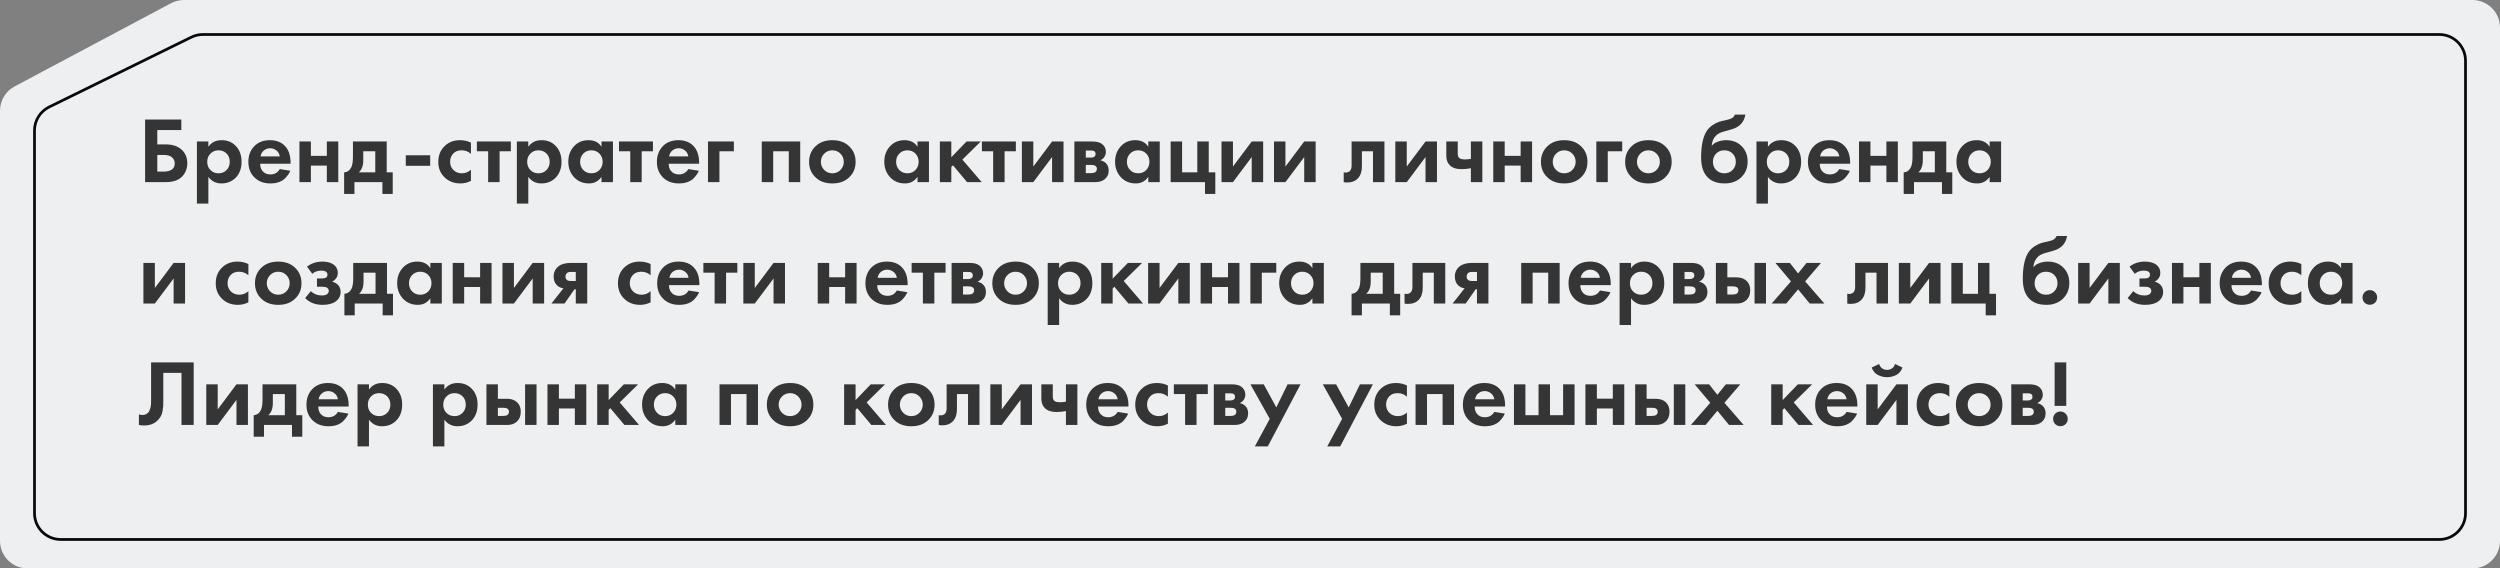
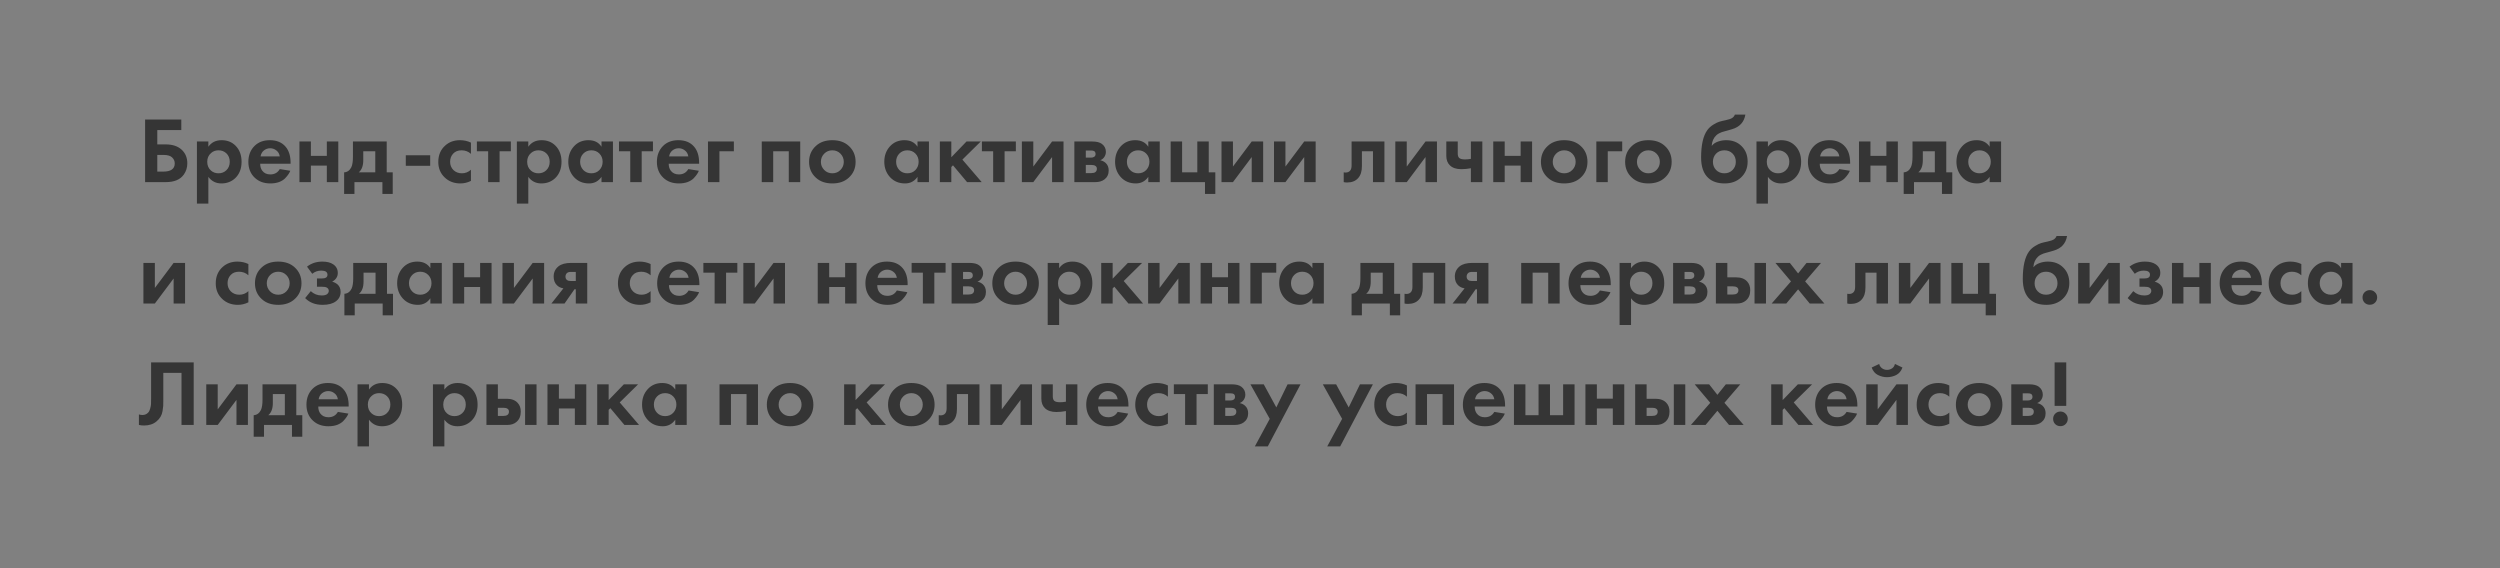
<svg xmlns="http://www.w3.org/2000/svg" width="453" height="103" viewBox="0 0 453 103" fill="none">
  <rect x="0" y="0" width="453" height="103" fill="#808080" stroke="none" />
-   <path d="M30.987 0.585C31.709 0.201 32.516 0 33.334 0H448C450.761 0 453 2.239 453 5V98C453 100.761 450.761 103 448 103H5C2.239 103 0 100.761 0 98L0 20.069C0 18.22 1.02 16.523 2.652 15.655L30.987 0.585Z" fill="#EEEFF1" />
-   <path d="M34.676 6.736C35.327 6.416 36.043 6.25 36.769 6.25H442C444.623 6.25 446.75 8.377 446.75 11V93C446.75 95.623 444.623 97.75 442 97.75H11C8.377 97.75 6.25 95.623 6.25 93V23.649C6.25 21.838 7.281 20.184 8.907 19.385L34.676 6.736Z" stroke="#09090D" stroke-width="0.5" />
  <path d="M26.292 33V21.661H32.854V23.565H28.502V26.166H30.032C31.233 26.166 32.18 26.472 32.871 27.084C33.585 27.719 33.942 28.557 33.942 29.6C33.942 30.348 33.732 31.022 33.313 31.623C32.667 32.541 31.579 33 30.049 33H26.292ZM28.502 28.07V31.096H29.556C30.961 31.096 31.664 30.603 31.664 29.617C31.664 29.186 31.505 28.824 31.188 28.529C30.882 28.223 30.349 28.07 29.59 28.07H28.502ZM37.755 32.048V36.893H35.681V25.639H37.755V26.591C38.311 25.798 39.11 25.401 40.152 25.401C41.172 25.401 42.011 25.73 42.668 26.387C43.405 27.124 43.773 28.098 43.773 29.311C43.773 30.558 43.388 31.549 42.617 32.286C41.937 32.921 41.104 33.238 40.118 33.238C39.132 33.238 38.345 32.841 37.755 32.048ZM39.591 27.237C39.059 27.237 38.611 27.401 38.248 27.73C37.784 28.127 37.551 28.654 37.551 29.311C37.551 29.98 37.778 30.512 38.231 30.909C38.605 31.238 39.059 31.402 39.591 31.402C40.147 31.402 40.611 31.226 40.985 30.875C41.416 30.478 41.631 29.957 41.631 29.311C41.631 28.676 41.422 28.161 41.002 27.764C40.617 27.413 40.147 27.237 39.591 27.237ZM50.698 30.637L52.602 30.943C52.522 31.147 52.415 31.351 52.279 31.555C52.154 31.748 51.956 31.991 51.684 32.286C51.412 32.569 51.043 32.802 50.579 32.983C50.114 33.153 49.581 33.238 48.981 33.238C47.825 33.238 46.884 32.892 46.159 32.201C45.388 31.476 45.003 30.518 45.003 29.328C45.003 28.149 45.377 27.186 46.125 26.438C46.827 25.747 47.751 25.401 48.896 25.401C50.142 25.401 51.1 25.803 51.769 26.608C52.358 27.311 52.653 28.274 52.653 29.498V29.668H47.145C47.145 30.167 47.264 30.58 47.502 30.909C47.842 31.374 48.335 31.606 48.981 31.606C49.751 31.606 50.324 31.283 50.698 30.637ZM47.213 28.342H50.698C50.618 27.866 50.409 27.503 50.069 27.254C49.74 26.993 49.366 26.863 48.947 26.863C48.539 26.863 48.165 26.993 47.825 27.254C47.496 27.515 47.292 27.877 47.213 28.342ZM54.258 33V25.639H56.333V28.24H59.222V25.639H61.297V33H59.222V30.008H56.333V33H54.258ZM63.953 25.639H70.073V31.232H71.161V35.142H69.291V33H64.225V35.142H62.355V31.232C62.933 31.198 63.369 30.886 63.664 30.297C63.857 29.878 63.953 29.249 63.953 28.41V25.639ZM67.999 31.232V27.407H65.823V29.039C65.823 30.036 65.551 30.767 65.007 31.232H67.999ZM73.53 30.042V28.138H77.95V30.042H73.53ZM85.334 25.843V27.883C84.869 27.452 84.302 27.237 83.634 27.237C82.976 27.237 82.466 27.441 82.104 27.849C81.741 28.246 81.56 28.733 81.56 29.311C81.56 29.912 81.758 30.41 82.155 30.807C82.563 31.204 83.078 31.402 83.702 31.402C84.314 31.402 84.858 31.187 85.334 30.756V32.779C84.722 33.085 84.087 33.238 83.43 33.238C82.285 33.238 81.339 32.881 80.591 32.167C79.809 31.43 79.418 30.49 79.418 29.345C79.418 28.098 79.843 27.101 80.693 26.353C81.407 25.718 82.291 25.401 83.345 25.401C84.059 25.401 84.722 25.548 85.334 25.843ZM92.566 27.407H90.526V33H88.452V27.407H86.412V25.639H92.566V27.407ZM95.728 32.048V36.893H93.654V25.639H95.728V26.591C96.283 25.798 97.082 25.401 98.125 25.401C99.145 25.401 99.984 25.73 100.641 26.387C101.378 27.124 101.746 28.098 101.746 29.311C101.746 30.558 101.361 31.549 100.59 32.286C99.91 32.921 99.077 33.238 98.091 33.238C97.105 33.238 96.317 32.841 95.728 32.048ZM97.564 27.237C97.031 27.237 96.584 27.401 96.221 27.73C95.756 28.127 95.524 28.654 95.524 29.311C95.524 29.98 95.751 30.512 96.204 30.909C96.578 31.238 97.031 31.402 97.564 31.402C98.119 31.402 98.584 31.226 98.958 30.875C99.389 30.478 99.604 29.957 99.604 29.311C99.604 28.676 99.394 28.161 98.975 27.764C98.59 27.413 98.119 27.237 97.564 27.237ZM108.993 26.591V25.639H111.067V33H108.993V32.048C108.438 32.841 107.684 33.238 106.732 33.238C105.622 33.238 104.715 32.858 104.012 32.099C103.321 31.34 102.975 30.41 102.975 29.311C102.975 28.2 103.315 27.271 103.995 26.523C104.675 25.775 105.554 25.401 106.63 25.401C107.696 25.401 108.483 25.798 108.993 26.591ZM108.619 27.832C108.234 27.435 107.747 27.237 107.157 27.237C106.568 27.237 106.081 27.435 105.695 27.832C105.31 28.229 105.117 28.722 105.117 29.311C105.117 29.9 105.31 30.399 105.695 30.807C106.081 31.204 106.568 31.402 107.157 31.402C107.747 31.402 108.234 31.204 108.619 30.807C109.005 30.399 109.197 29.9 109.197 29.311C109.197 28.722 109.005 28.229 108.619 27.832ZM118.315 27.407H116.275V33H114.201V27.407H112.161V25.639H118.315V27.407ZM124.724 30.637L126.628 30.943C126.549 31.147 126.441 31.351 126.305 31.555C126.18 31.748 125.982 31.991 125.71 32.286C125.438 32.569 125.07 32.802 124.605 32.983C124.14 33.153 123.608 33.238 123.007 33.238C121.851 33.238 120.91 32.892 120.185 32.201C119.414 31.476 119.029 30.518 119.029 29.328C119.029 28.149 119.403 27.186 120.151 26.438C120.854 25.747 121.777 25.401 122.922 25.401C124.169 25.401 125.126 25.803 125.795 26.608C126.384 27.311 126.679 28.274 126.679 29.498V29.668H121.171C121.171 30.167 121.29 30.58 121.528 30.909C121.868 31.374 122.361 31.606 123.007 31.606C123.778 31.606 124.35 31.283 124.724 30.637ZM121.239 28.342H124.724C124.645 27.866 124.435 27.503 124.095 27.254C123.766 26.993 123.392 26.863 122.973 26.863C122.565 26.863 122.191 26.993 121.851 27.254C121.522 27.515 121.318 27.877 121.239 28.342ZM128.285 33V25.639H132.977V27.407H130.359V33H128.285ZM138.03 25.639H145V33H142.926V27.407H140.104V33H138.03V25.639ZM147.845 26.438C148.593 25.747 149.585 25.401 150.82 25.401C152.056 25.401 153.047 25.747 153.795 26.438C154.623 27.186 155.036 28.149 155.036 29.328C155.036 30.495 154.623 31.453 153.795 32.201C153.047 32.892 152.056 33.238 150.82 33.238C149.585 33.238 148.593 32.892 147.845 32.201C147.018 31.453 146.604 30.495 146.604 29.328C146.604 28.149 147.018 27.186 147.845 26.438ZM149.341 30.79C149.738 31.198 150.231 31.402 150.82 31.402C151.41 31.402 151.903 31.198 152.299 30.79C152.696 30.382 152.894 29.895 152.894 29.328C152.894 28.75 152.696 28.257 152.299 27.849C151.903 27.441 151.41 27.237 150.82 27.237C150.231 27.237 149.738 27.441 149.341 27.849C148.945 28.257 148.746 28.75 148.746 29.328C148.746 29.895 148.945 30.382 149.341 30.79ZM166.252 26.591V25.639H168.326V33H166.252V32.048C165.697 32.841 164.943 33.238 163.991 33.238C162.88 33.238 161.974 32.858 161.271 32.099C160.58 31.34 160.234 30.41 160.234 29.311C160.234 28.2 160.574 27.271 161.254 26.523C161.934 25.775 162.812 25.401 163.889 25.401C164.954 25.401 165.742 25.798 166.252 26.591ZM165.878 27.832C165.493 27.435 165.005 27.237 164.416 27.237C163.827 27.237 163.339 27.435 162.954 27.832C162.569 28.229 162.376 28.722 162.376 29.311C162.376 29.9 162.569 30.399 162.954 30.807C163.339 31.204 163.827 31.402 164.416 31.402C165.005 31.402 165.493 31.204 165.878 30.807C166.263 30.399 166.456 29.9 166.456 29.311C166.456 28.722 166.263 28.229 165.878 27.832ZM170.303 25.639H172.377V28.495L175.131 25.639H177.715L174.383 28.92L177.885 33H175.233L172.683 29.957L172.377 30.263V33H170.303V25.639ZM184.073 27.407H182.033V33H179.959V27.407H177.919V25.639H184.073V27.407ZM185.162 25.639H187.236V30.178L190.636 25.639H192.71V33H190.636V28.461L187.236 33H185.162V25.639ZM194.674 25.639H197.921C198.703 25.639 199.287 25.786 199.672 26.081C200.148 26.444 200.386 26.925 200.386 27.526C200.386 27.843 200.296 28.144 200.114 28.427C199.944 28.699 199.695 28.903 199.366 29.039C199.729 29.107 200.052 29.266 200.335 29.515C200.709 29.855 200.896 30.314 200.896 30.892C200.896 31.583 200.636 32.127 200.114 32.524C199.684 32.841 199.134 33 198.465 33H194.674V25.639ZM196.748 28.563H197.7C197.916 28.563 198.097 28.518 198.244 28.427C198.426 28.314 198.516 28.144 198.516 27.917C198.516 27.679 198.437 27.503 198.278 27.39C198.165 27.311 197.961 27.271 197.666 27.271H196.748V28.563ZM196.748 31.368H197.717C198.069 31.368 198.324 31.306 198.482 31.181C198.664 31.045 198.754 30.847 198.754 30.586C198.754 30.348 198.664 30.172 198.482 30.059C198.324 29.946 198.086 29.889 197.768 29.889H196.748V31.368ZM208.071 26.591V25.639H210.145V33H208.071V32.048C207.516 32.841 206.762 33.238 205.81 33.238C204.7 33.238 203.793 32.858 203.09 32.099C202.399 31.34 202.053 30.41 202.053 29.311C202.053 28.2 202.393 27.271 203.073 26.523C203.753 25.775 204.632 25.401 205.708 25.401C206.774 25.401 207.561 25.798 208.071 26.591ZM207.697 27.832C207.312 27.435 206.825 27.237 206.235 27.237C205.646 27.237 205.159 27.435 204.773 27.832C204.388 28.229 204.195 28.722 204.195 29.311C204.195 29.9 204.388 30.399 204.773 30.807C205.159 31.204 205.646 31.402 206.235 31.402C206.825 31.402 207.312 31.204 207.697 30.807C208.083 30.399 208.275 29.9 208.275 29.311C208.275 28.722 208.083 28.229 207.697 27.832ZM212.123 33V25.639H214.197V31.232H216.951V25.639H219.025V31.232H220.215V35.142H218.345V33H212.123ZM221.337 25.639H223.411V30.178L226.811 25.639H228.885V33H226.811V28.461L223.411 33H221.337V25.639ZM230.849 25.639H232.923V30.178L236.323 25.639H238.397V33H236.323V28.461L232.923 33H230.849V25.639ZM250.858 25.639V33H248.784V27.407H246.778V30.11C246.778 31.062 246.545 31.787 246.081 32.286C245.616 32.807 244.953 33.068 244.092 33.068C243.865 33.068 243.661 33.045 243.48 33V31.232C243.616 31.255 243.723 31.266 243.803 31.266C244.177 31.266 244.46 31.147 244.653 30.909C244.823 30.705 244.908 30.393 244.908 29.974V25.639H250.858ZM252.83 25.639H254.904V30.178L258.304 25.639H260.378V33H258.304V28.461L254.904 33H252.83V25.639ZM266.524 33V30.484C265.935 30.597 265.357 30.654 264.79 30.654C263.895 30.654 263.209 30.427 262.733 29.974C262.291 29.555 262.07 28.977 262.07 28.24V25.639H264.144V27.815C264.144 28.189 264.229 28.455 264.399 28.614C264.592 28.795 264.943 28.886 265.453 28.886C265.793 28.886 266.15 28.852 266.524 28.784V25.639H268.598V33H266.524ZM270.577 33V25.639H272.651V28.24H275.541V25.639H277.615V33H275.541V30.008H272.651V33H270.577ZM280.458 26.438C281.206 25.747 282.198 25.401 283.433 25.401C284.669 25.401 285.66 25.747 286.408 26.438C287.236 27.186 287.649 28.149 287.649 29.328C287.649 30.495 287.236 31.453 286.408 32.201C285.66 32.892 284.669 33.238 283.433 33.238C282.198 33.238 281.206 32.892 280.458 32.201C279.631 31.453 279.217 30.495 279.217 29.328C279.217 28.149 279.631 27.186 280.458 26.438ZM281.954 30.79C282.351 31.198 282.844 31.402 283.433 31.402C284.023 31.402 284.516 31.198 284.912 30.79C285.309 30.382 285.507 29.895 285.507 29.328C285.507 28.75 285.309 28.257 284.912 27.849C284.516 27.441 284.023 27.237 283.433 27.237C282.844 27.237 282.351 27.441 281.954 27.849C281.558 28.257 281.359 28.75 281.359 29.328C281.359 29.895 281.558 30.382 281.954 30.79ZM289.254 33V25.639H293.946V27.407H291.328V33H289.254ZM295.715 26.438C296.463 25.747 297.455 25.401 298.69 25.401C299.926 25.401 300.917 25.747 301.665 26.438C302.493 27.186 302.906 28.149 302.906 29.328C302.906 30.495 302.493 31.453 301.665 32.201C300.917 32.892 299.926 33.238 298.69 33.238C297.455 33.238 296.463 32.892 295.715 32.201C294.888 31.453 294.474 30.495 294.474 29.328C294.474 28.149 294.888 27.186 295.715 26.438ZM297.211 30.79C297.608 31.198 298.101 31.402 298.69 31.402C299.28 31.402 299.773 31.198 300.169 30.79C300.566 30.382 300.764 29.895 300.764 29.328C300.764 28.75 300.566 28.257 300.169 27.849C299.773 27.441 299.28 27.237 298.69 27.237C298.101 27.237 297.608 27.441 297.211 27.849C296.815 28.257 296.616 28.75 296.616 29.328C296.616 29.895 296.815 30.382 297.211 30.79ZM314.36 20.76H316.264C316.038 22.12 315.233 23.004 313.85 23.412L313.085 23.633C313.029 23.644 312.864 23.69 312.592 23.769C312.332 23.837 312.133 23.894 311.997 23.939C311.873 23.984 311.708 24.058 311.504 24.16C311.3 24.262 311.13 24.381 310.994 24.517C310.496 24.982 310.218 25.611 310.161 26.404H310.195C310.456 26.064 310.824 25.815 311.3 25.656C311.776 25.486 312.269 25.401 312.779 25.401C313.913 25.401 314.831 25.747 315.533 26.438C316.293 27.163 316.672 28.115 316.672 29.294C316.672 30.473 316.259 31.442 315.431 32.201C314.672 32.892 313.697 33.238 312.507 33.238C311.261 33.238 310.28 32.915 309.566 32.269C308.682 31.476 308.24 30.235 308.24 28.546C308.24 26.268 308.614 24.613 309.362 23.582C309.657 23.174 310.025 22.84 310.467 22.579C310.909 22.307 311.272 22.131 311.555 22.052C311.839 21.961 312.213 21.871 312.677 21.78C313.221 21.667 313.612 21.536 313.85 21.389C314.1 21.23 314.27 21.021 314.36 20.76ZM310.96 30.807C311.357 31.204 311.856 31.402 312.456 31.402C313.057 31.402 313.55 31.204 313.935 30.807C314.332 30.41 314.53 29.917 314.53 29.328C314.53 28.727 314.338 28.229 313.952 27.832C313.567 27.435 313.068 27.237 312.456 27.237C311.844 27.237 311.346 27.435 310.96 27.832C310.575 28.229 310.382 28.727 310.382 29.328C310.382 29.917 310.575 30.41 310.96 30.807ZM320.347 32.048V36.893H318.273V25.639H320.347V26.591C320.902 25.798 321.701 25.401 322.744 25.401C323.764 25.401 324.603 25.73 325.26 26.387C325.997 27.124 326.365 28.098 326.365 29.311C326.365 30.558 325.98 31.549 325.209 32.286C324.529 32.921 323.696 33.238 322.71 33.238C321.724 33.238 320.936 32.841 320.347 32.048ZM322.183 27.237C321.65 27.237 321.203 27.401 320.84 27.73C320.375 28.127 320.143 28.654 320.143 29.311C320.143 29.98 320.37 30.512 320.823 30.909C321.197 31.238 321.65 31.402 322.183 31.402C322.738 31.402 323.203 31.226 323.577 30.875C324.008 30.478 324.223 29.957 324.223 29.311C324.223 28.676 324.013 28.161 323.594 27.764C323.209 27.413 322.738 27.237 322.183 27.237ZM333.289 30.637L335.193 30.943C335.114 31.147 335.006 31.351 334.87 31.555C334.746 31.748 334.547 31.991 334.275 32.286C334.003 32.569 333.635 32.802 333.17 32.983C332.706 33.153 332.173 33.238 331.572 33.238C330.416 33.238 329.476 32.892 328.75 32.201C327.98 31.476 327.594 30.518 327.594 29.328C327.594 28.149 327.968 27.186 328.716 26.438C329.419 25.747 330.343 25.401 331.487 25.401C332.734 25.401 333.692 25.803 334.36 26.608C334.95 27.311 335.244 28.274 335.244 29.498V29.668H329.736C329.736 30.167 329.855 30.58 330.093 30.909C330.433 31.374 330.926 31.606 331.572 31.606C332.343 31.606 332.915 31.283 333.289 30.637ZM329.804 28.342H333.289C333.21 27.866 333 27.503 332.66 27.254C332.332 26.993 331.958 26.863 331.538 26.863C331.13 26.863 330.756 26.993 330.416 27.254C330.088 27.515 329.884 27.877 329.804 28.342ZM336.85 33V25.639H338.924V28.24H341.814V25.639H343.888V33H341.814V30.008H338.924V33H336.85ZM346.545 25.639H352.665V31.232H353.753V35.142H351.883V33H346.817V35.142H344.947V31.232C345.525 31.198 345.961 30.886 346.256 30.297C346.449 29.878 346.545 29.249 346.545 28.41V25.639ZM350.591 31.232V27.407H348.415V29.039C348.415 30.036 348.143 30.767 347.599 31.232H350.591ZM360.524 26.591V25.639H362.598V33H360.524V32.048C359.968 32.841 359.215 33.238 358.263 33.238C357.152 33.238 356.245 32.858 355.543 32.099C354.851 31.34 354.506 30.41 354.506 29.311C354.506 28.2 354.846 27.271 355.526 26.523C356.206 25.775 357.084 25.401 358.161 25.401C359.226 25.401 360.014 25.798 360.524 26.591ZM360.15 27.832C359.764 27.435 359.277 27.237 358.688 27.237C358.098 27.237 357.611 27.435 357.226 27.832C356.84 28.229 356.648 28.722 356.648 29.311C356.648 29.9 356.84 30.399 357.226 30.807C357.611 31.204 358.098 31.402 358.688 31.402C359.277 31.402 359.764 31.204 360.15 30.807C360.535 30.399 360.728 29.9 360.728 29.311C360.728 28.722 360.535 28.229 360.15 27.832ZM25.986 47.639H28.06V52.178L31.46 47.639H33.534V55H31.46V50.461L28.06 55H25.986V47.639ZM45.008 47.843V49.883C44.544 49.452 43.977 49.237 43.309 49.237C42.651 49.237 42.141 49.441 41.779 49.849C41.416 50.246 41.234 50.733 41.234 51.311C41.234 51.912 41.433 52.41 41.83 52.807C42.237 53.204 42.753 53.402 43.377 53.402C43.989 53.402 44.532 53.187 45.008 52.756V54.779C44.397 55.085 43.762 55.238 43.105 55.238C41.96 55.238 41.014 54.881 40.266 54.167C39.483 53.43 39.093 52.49 39.093 51.345C39.093 50.098 39.517 49.101 40.367 48.353C41.081 47.718 41.965 47.401 43.02 47.401C43.733 47.401 44.397 47.548 45.008 47.843ZM47.439 48.438C48.187 47.747 49.179 47.401 50.414 47.401C51.649 47.401 52.641 47.747 53.389 48.438C54.216 49.186 54.63 50.149 54.63 51.328C54.63 52.495 54.216 53.453 53.389 54.201C52.641 54.892 51.649 55.238 50.414 55.238C49.179 55.238 48.187 54.892 47.439 54.201C46.612 53.453 46.198 52.495 46.198 51.328C46.198 50.149 46.612 49.186 47.439 48.438ZM48.935 52.79C49.332 53.198 49.825 53.402 50.414 53.402C51.003 53.402 51.496 53.198 51.893 52.79C52.29 52.382 52.488 51.895 52.488 51.328C52.488 50.75 52.29 50.257 51.893 49.849C51.496 49.441 51.003 49.237 50.414 49.237C49.825 49.237 49.332 49.441 48.935 49.849C48.538 50.257 48.34 50.75 48.34 51.328C48.34 51.895 48.538 52.382 48.935 52.79ZM56.584 49.611L55.632 48.319C56.402 47.707 57.332 47.401 58.42 47.401C59.247 47.401 59.899 47.565 60.375 47.894C60.93 48.268 61.208 48.789 61.208 49.458C61.208 50.138 60.868 50.665 60.188 51.039C60.55 51.13 60.873 51.294 61.157 51.532C61.531 51.872 61.718 52.325 61.718 52.892C61.718 53.606 61.434 54.173 60.868 54.592C60.301 55.023 59.496 55.238 58.454 55.238C57.139 55.238 56.085 54.83 55.292 54.014L56.312 52.756C56.867 53.277 57.524 53.538 58.284 53.538C58.76 53.538 59.094 53.453 59.287 53.283C59.479 53.113 59.576 52.92 59.576 52.705C59.576 52.433 59.445 52.229 59.185 52.093C59.003 52.002 58.709 51.957 58.301 51.957H57.434V50.461H58.267C58.641 50.461 58.913 50.404 59.083 50.291C59.253 50.178 59.338 50.008 59.338 49.781C59.338 49.282 58.964 49.033 58.216 49.033C57.581 49.033 57.037 49.226 56.584 49.611ZM64.003 47.639H70.123V53.232H71.211V57.142H69.341V55H64.275V57.142H62.405V53.232C62.983 53.198 63.419 52.886 63.714 52.297C63.907 51.878 64.003 51.249 64.003 50.41V47.639ZM68.049 53.232V49.407H65.873V51.039C65.873 52.036 65.601 52.767 65.057 53.232H68.049ZM77.982 48.591V47.639H80.056V55H77.982V54.048C77.426 54.841 76.673 55.238 75.721 55.238C74.61 55.238 73.703 54.858 73.001 54.099C72.309 53.34 71.964 52.41 71.964 51.311C71.964 50.2 72.304 49.271 72.984 48.523C73.664 47.775 74.542 47.401 75.619 47.401C76.684 47.401 77.472 47.798 77.982 48.591ZM77.608 49.832C77.222 49.435 76.735 49.237 76.146 49.237C75.556 49.237 75.069 49.435 74.684 49.832C74.298 50.229 74.106 50.722 74.106 51.311C74.106 51.9 74.298 52.399 74.684 52.807C75.069 53.204 75.556 53.402 76.146 53.402C76.735 53.402 77.222 53.204 77.608 52.807C77.993 52.399 78.186 51.9 78.186 51.311C78.186 50.722 77.993 50.229 77.608 49.832ZM82.033 55V47.639H84.107V50.24H86.997V47.639H89.071V55H86.997V52.008H84.107V55H82.033ZM91.047 47.639H93.121V52.178L96.522 47.639H98.596V55H96.522V50.461L93.121 55H91.047V47.639ZM99.914 55L102.09 52.246C101.614 52.178 101.218 51.985 100.9 51.668C100.515 51.283 100.322 50.761 100.322 50.104C100.322 49.345 100.617 48.727 101.206 48.251C101.728 47.843 102.487 47.639 103.484 47.639H106.408V55H104.334V52.416H104.096L102.294 55H99.914ZM104.334 50.92V49.271H103.433C103.116 49.271 102.884 49.339 102.736 49.475C102.555 49.645 102.464 49.86 102.464 50.121C102.464 50.393 102.555 50.597 102.736 50.733C102.895 50.858 103.127 50.92 103.433 50.92H104.334ZM117.889 47.843V49.883C117.425 49.452 116.858 49.237 116.189 49.237C115.532 49.237 115.022 49.441 114.659 49.849C114.297 50.246 114.115 50.733 114.115 51.311C114.115 51.912 114.314 52.41 114.71 52.807C115.118 53.204 115.634 53.402 116.257 53.402C116.869 53.402 117.413 53.187 117.889 52.756V54.779C117.277 55.085 116.643 55.238 115.985 55.238C114.841 55.238 113.894 54.881 113.146 54.167C112.364 53.43 111.973 52.49 111.973 51.345C111.973 50.098 112.398 49.101 113.248 48.353C113.962 47.718 114.846 47.401 115.9 47.401C116.614 47.401 117.277 47.548 117.889 47.843ZM124.774 52.637L126.678 52.943C126.598 53.147 126.491 53.351 126.355 53.555C126.23 53.748 126.032 53.991 125.76 54.286C125.488 54.569 125.119 54.802 124.655 54.983C124.19 55.153 123.657 55.238 123.057 55.238C121.901 55.238 120.96 54.892 120.235 54.201C119.464 53.476 119.079 52.518 119.079 51.328C119.079 50.149 119.453 49.186 120.201 48.438C120.903 47.747 121.827 47.401 122.972 47.401C124.218 47.401 125.176 47.803 125.845 48.608C126.434 49.311 126.729 50.274 126.729 51.498V51.668H121.221C121.221 52.167 121.34 52.58 121.578 52.909C121.918 53.374 122.411 53.606 123.057 53.606C123.827 53.606 124.4 53.283 124.774 52.637ZM121.289 50.342H124.774C124.694 49.866 124.485 49.503 124.145 49.254C123.816 48.993 123.442 48.863 123.023 48.863C122.615 48.863 122.241 48.993 121.901 49.254C121.572 49.515 121.368 49.877 121.289 50.342ZM133.605 49.407H131.565V55H129.491V49.407H127.451V47.639H133.605V49.407ZM134.693 47.639H136.767V52.178L140.167 47.639H142.241V55H140.167V50.461L136.767 55H134.693V47.639ZM148.174 55V47.639H150.248V50.24H153.138V47.639H155.212V55H153.138V52.008H150.248V55H148.174ZM162.509 52.637L164.413 52.943C164.334 53.147 164.226 53.351 164.09 53.555C163.965 53.748 163.767 53.991 163.495 54.286C163.223 54.569 162.855 54.802 162.39 54.983C161.925 55.153 161.393 55.238 160.792 55.238C159.636 55.238 158.695 54.892 157.97 54.201C157.199 53.476 156.814 52.518 156.814 51.328C156.814 50.149 157.188 49.186 157.936 48.438C158.639 47.747 159.562 47.401 160.707 47.401C161.954 47.401 162.911 47.803 163.58 48.608C164.169 49.311 164.464 50.274 164.464 51.498V51.668H158.956C158.956 52.167 159.075 52.58 159.313 52.909C159.653 53.374 160.146 53.606 160.792 53.606C161.563 53.606 162.135 53.283 162.509 52.637ZM159.024 50.342H162.509C162.43 49.866 162.22 49.503 161.88 49.254C161.551 48.993 161.177 48.863 160.758 48.863C160.35 48.863 159.976 48.993 159.636 49.254C159.307 49.515 159.103 49.877 159.024 50.342ZM171.34 49.407H169.3V55H167.226V49.407H165.186V47.639H171.34V49.407ZM172.428 47.639H175.675C176.457 47.639 177.041 47.786 177.426 48.081C177.902 48.444 178.14 48.925 178.14 49.526C178.14 49.843 178.05 50.144 177.868 50.427C177.698 50.699 177.449 50.903 177.12 51.039C177.483 51.107 177.806 51.266 178.089 51.515C178.463 51.855 178.65 52.314 178.65 52.892C178.65 53.583 178.39 54.127 177.868 54.524C177.438 54.841 176.888 55 176.219 55H172.428V47.639ZM174.502 50.563H175.454C175.67 50.563 175.851 50.518 175.998 50.427C176.18 50.314 176.27 50.144 176.27 49.917C176.27 49.679 176.191 49.503 176.032 49.39C175.919 49.311 175.715 49.271 175.42 49.271H174.502V50.563ZM174.502 53.368H175.471C175.823 53.368 176.078 53.306 176.236 53.181C176.418 53.045 176.508 52.847 176.508 52.586C176.508 52.348 176.418 52.172 176.236 52.059C176.078 51.946 175.84 51.889 175.522 51.889H174.502V53.368ZM181.048 48.438C181.796 47.747 182.788 47.401 184.023 47.401C185.259 47.401 186.25 47.747 186.998 48.438C187.826 49.186 188.239 50.149 188.239 51.328C188.239 52.495 187.826 53.453 186.998 54.201C186.25 54.892 185.259 55.238 184.023 55.238C182.788 55.238 181.796 54.892 181.048 54.201C180.221 53.453 179.807 52.495 179.807 51.328C179.807 50.149 180.221 49.186 181.048 48.438ZM182.544 52.79C182.941 53.198 183.434 53.402 184.023 53.402C184.613 53.402 185.106 53.198 185.502 52.79C185.899 52.382 186.097 51.895 186.097 51.328C186.097 50.75 185.899 50.257 185.502 49.849C185.106 49.441 184.613 49.237 184.023 49.237C183.434 49.237 182.941 49.441 182.544 49.849C182.148 50.257 181.949 50.75 181.949 51.328C181.949 51.895 182.148 52.382 182.544 52.79ZM191.917 54.048V58.893H189.843V47.639H191.917V48.591C192.473 47.798 193.272 47.401 194.314 47.401C195.334 47.401 196.173 47.73 196.83 48.387C197.567 49.124 197.935 50.098 197.935 51.311C197.935 52.558 197.55 53.549 196.779 54.286C196.099 54.921 195.266 55.238 194.28 55.238C193.294 55.238 192.507 54.841 191.917 54.048ZM193.753 49.237C193.221 49.237 192.773 49.401 192.41 49.73C191.946 50.127 191.713 50.654 191.713 51.311C191.713 51.98 191.94 52.512 192.393 52.909C192.767 53.238 193.221 53.402 193.753 53.402C194.309 53.402 194.773 53.226 195.147 52.875C195.578 52.478 195.793 51.957 195.793 51.311C195.793 50.676 195.584 50.161 195.164 49.764C194.779 49.413 194.309 49.237 193.753 49.237ZM199.539 47.639H201.613V50.495L204.367 47.639H206.951L203.619 50.92L207.121 55H204.469L201.919 51.957L201.613 52.263V55H199.539V47.639ZM208.039 47.639H210.113V52.178L213.513 47.639H215.587V55H213.513V50.461L210.113 55H208.039V47.639ZM217.551 55V47.639H219.625V50.24H222.515V47.639H224.589V55H222.515V52.008H219.625V55H217.551ZM226.566 55V47.639H231.258V49.407H228.64V55H226.566ZM237.805 48.591V47.639H239.879V55H237.805V54.048C237.249 54.841 236.496 55.238 235.544 55.238C234.433 55.238 233.526 54.858 232.824 54.099C232.132 53.34 231.787 52.41 231.787 51.311C231.787 50.2 232.127 49.271 232.807 48.523C233.487 47.775 234.365 47.401 235.442 47.401C236.507 47.401 237.295 47.798 237.805 48.591ZM237.431 49.832C237.045 49.435 236.558 49.237 235.969 49.237C235.379 49.237 234.892 49.435 234.507 49.832C234.121 50.229 233.929 50.722 233.929 51.311C233.929 51.9 234.121 52.399 234.507 52.807C234.892 53.204 235.379 53.402 235.969 53.402C236.558 53.402 237.045 53.204 237.431 52.807C237.816 52.399 238.009 51.9 238.009 51.311C238.009 50.722 237.816 50.229 237.431 49.832ZM246.504 47.639H252.624V53.232H253.712V57.142H251.842V55H246.776V57.142H244.906V53.232C245.484 53.198 245.92 52.886 246.215 52.297C246.408 51.878 246.504 51.249 246.504 50.41V47.639ZM250.55 53.232V49.407H248.374V51.039C248.374 52.036 248.102 52.767 247.558 53.232H250.55ZM261.881 47.639V55H259.807V49.407H257.801V52.11C257.801 53.062 257.569 53.787 257.104 54.286C256.64 54.807 255.977 55.068 255.115 55.068C254.889 55.068 254.685 55.045 254.503 55V53.232C254.639 53.255 254.747 53.266 254.826 53.266C255.2 53.266 255.484 53.147 255.676 52.909C255.846 52.705 255.931 52.393 255.931 51.974V47.639H261.881ZM263.207 55L265.383 52.246C264.907 52.178 264.511 51.985 264.193 51.668C263.808 51.283 263.615 50.761 263.615 50.104C263.615 49.345 263.91 48.727 264.499 48.251C265.021 47.843 265.78 47.639 266.777 47.639H269.701V55H267.627V52.416H267.389L265.587 55H263.207ZM267.627 50.92V49.271H266.726C266.409 49.271 266.177 49.339 266.029 49.475C265.848 49.645 265.757 49.86 265.757 50.121C265.757 50.393 265.848 50.597 266.029 50.733C266.188 50.858 266.42 50.92 266.726 50.92H267.627ZM275.64 47.639H282.61V55H280.536V49.407H277.714V55H275.64V47.639ZM289.91 52.637L291.814 52.943C291.734 53.147 291.627 53.351 291.491 53.555C291.366 53.748 291.168 53.991 290.896 54.286C290.624 54.569 290.255 54.802 289.791 54.983C289.326 55.153 288.793 55.238 288.193 55.238C287.037 55.238 286.096 54.892 285.371 54.201C284.6 53.476 284.215 52.518 284.215 51.328C284.215 50.149 284.589 49.186 285.337 48.438C286.039 47.747 286.963 47.401 288.108 47.401C289.354 47.401 290.312 47.803 290.981 48.608C291.57 49.311 291.865 50.274 291.865 51.498V51.668H286.357C286.357 52.167 286.476 52.58 286.714 52.909C287.054 53.374 287.547 53.606 288.193 53.606C288.963 53.606 289.536 53.283 289.91 52.637ZM286.425 50.342H289.91C289.83 49.866 289.621 49.503 289.281 49.254C288.952 48.993 288.578 48.863 288.159 48.863C287.751 48.863 287.377 48.993 287.037 49.254C286.708 49.515 286.504 49.877 286.425 50.342ZM295.544 54.048V58.893H293.47V47.639H295.544V48.591C296.1 47.798 296.899 47.401 297.941 47.401C298.961 47.401 299.8 47.73 300.457 48.387C301.194 49.124 301.562 50.098 301.562 51.311C301.562 52.558 301.177 53.549 300.406 54.286C299.726 54.921 298.893 55.238 297.907 55.238C296.921 55.238 296.134 54.841 295.544 54.048ZM297.38 49.237C296.848 49.237 296.4 49.401 296.037 49.73C295.573 50.127 295.34 50.654 295.34 51.311C295.34 51.98 295.567 52.512 296.02 52.909C296.394 53.238 296.848 53.402 297.38 53.402C297.936 53.402 298.4 53.226 298.774 52.875C299.205 52.478 299.42 51.957 299.42 51.311C299.42 50.676 299.211 50.161 298.791 49.764C298.406 49.413 297.936 49.237 297.38 49.237ZM303.166 47.639H306.413C307.195 47.639 307.778 47.786 308.164 48.081C308.64 48.444 308.878 48.925 308.878 49.526C308.878 49.843 308.787 50.144 308.606 50.427C308.436 50.699 308.186 50.903 307.858 51.039C308.22 51.107 308.543 51.266 308.827 51.515C309.201 51.855 309.388 52.314 309.388 52.892C309.388 53.583 309.127 54.127 308.606 54.524C308.175 54.841 307.625 55 306.957 55H303.166V47.639ZM305.24 50.563H306.192C306.407 50.563 306.588 50.518 306.736 50.427C306.917 50.314 307.008 50.144 307.008 49.917C307.008 49.679 306.928 49.503 306.77 49.39C306.656 49.311 306.452 49.271 306.158 49.271H305.24V50.563ZM305.24 53.368H306.209C306.56 53.368 306.815 53.306 306.974 53.181C307.155 53.045 307.246 52.847 307.246 52.586C307.246 52.348 307.155 52.172 306.974 52.059C306.815 51.946 306.577 51.889 306.26 51.889H305.24V53.368ZM310.919 47.639H312.993V50.257H314.608C315.469 50.257 316.126 50.506 316.58 51.005C316.954 51.402 317.141 51.929 317.141 52.586C317.141 53.391 316.88 54.014 316.359 54.456C315.939 54.819 315.39 55 314.71 55H310.919V47.639ZM312.993 53.368H313.962C314.313 53.368 314.568 53.306 314.727 53.181C314.908 53.045 314.999 52.847 314.999 52.586C314.999 52.348 314.908 52.172 314.727 52.059C314.568 51.946 314.33 51.889 314.013 51.889H312.993V53.368ZM317.923 47.639H319.997V55H317.923V47.639ZM321.023 55L324.525 50.988L321.703 47.639H324.321L325.817 49.543L327.347 47.639H329.965L327.092 50.988L330.577 55H327.925L325.817 52.433L323.675 55H321.023ZM342.1 47.639V55H340.026V49.407H338.02V52.11C338.02 53.062 337.788 53.787 337.323 54.286C336.858 54.807 336.195 55.068 335.334 55.068C335.107 55.068 334.903 55.045 334.722 55V53.232C334.858 53.255 334.966 53.266 335.045 53.266C335.419 53.266 335.702 53.147 335.895 52.909C336.065 52.705 336.15 52.393 336.15 51.974V47.639H342.1ZM344.072 47.639H346.146V52.178L349.546 47.639H351.62V55H349.546V50.461L346.146 55H344.072V47.639ZM353.585 55V47.639H355.659V53.232H358.413V47.639H360.487V53.232H361.677V57.142H359.807V55H353.585ZM372.648 42.76H374.552C374.326 44.12 373.521 45.004 372.138 45.412L371.373 45.633C371.317 45.644 371.152 45.69 370.88 45.769C370.62 45.837 370.421 45.894 370.285 45.939C370.161 45.984 369.996 46.058 369.792 46.16C369.588 46.262 369.418 46.381 369.282 46.517C368.784 46.982 368.506 47.611 368.449 48.404H368.483C368.744 48.064 369.112 47.815 369.588 47.656C370.064 47.486 370.557 47.401 371.067 47.401C372.201 47.401 373.119 47.747 373.821 48.438C374.581 49.163 374.96 50.115 374.96 51.294C374.96 52.473 374.547 53.442 373.719 54.201C372.96 54.892 371.985 55.238 370.795 55.238C369.549 55.238 368.568 54.915 367.854 54.269C366.97 53.476 366.528 52.235 366.528 50.546C366.528 48.268 366.902 46.613 367.65 45.582C367.945 45.174 368.313 44.84 368.755 44.579C369.197 44.307 369.56 44.131 369.843 44.052C370.127 43.961 370.501 43.871 370.965 43.78C371.509 43.667 371.9 43.536 372.138 43.389C372.388 43.23 372.558 43.021 372.648 42.76ZM369.248 52.807C369.645 53.204 370.144 53.402 370.744 53.402C371.345 53.402 371.838 53.204 372.223 52.807C372.62 52.41 372.818 51.917 372.818 51.328C372.818 50.727 372.626 50.229 372.24 49.832C371.855 49.435 371.356 49.237 370.744 49.237C370.132 49.237 369.634 49.435 369.248 49.832C368.863 50.229 368.67 50.727 368.67 51.328C368.67 51.917 368.863 52.41 369.248 52.807ZM376.561 47.639H378.635V52.178L382.035 47.639H384.109V55H382.035V50.461L378.635 55H376.561V47.639ZM386.822 49.611L385.87 48.319C386.641 47.707 387.57 47.401 388.658 47.401C389.485 47.401 390.137 47.565 390.613 47.894C391.168 48.268 391.446 48.789 391.446 49.458C391.446 50.138 391.106 50.665 390.426 51.039C390.789 51.13 391.112 51.294 391.395 51.532C391.769 51.872 391.956 52.325 391.956 52.892C391.956 53.606 391.673 54.173 391.106 54.592C390.539 55.023 389.735 55.238 388.692 55.238C387.377 55.238 386.323 54.83 385.53 54.014L386.55 52.756C387.105 53.277 387.763 53.538 388.522 53.538C388.998 53.538 389.332 53.453 389.525 53.283C389.718 53.113 389.814 52.92 389.814 52.705C389.814 52.433 389.684 52.229 389.423 52.093C389.242 52.002 388.947 51.957 388.539 51.957H387.672V50.461H388.505C388.879 50.461 389.151 50.404 389.321 50.291C389.491 50.178 389.576 50.008 389.576 49.781C389.576 49.282 389.202 49.033 388.454 49.033C387.819 49.033 387.275 49.226 386.822 49.611ZM393.561 55V47.639H395.635V50.24H398.525V47.639H400.599V55H398.525V52.008H395.635V55H393.561ZM407.897 52.637L409.801 52.943C409.722 53.147 409.614 53.351 409.478 53.555C409.353 53.748 409.155 53.991 408.883 54.286C408.611 54.569 408.243 54.802 407.778 54.983C407.313 55.153 406.781 55.238 406.18 55.238C405.024 55.238 404.083 54.892 403.358 54.201C402.587 53.476 402.202 52.518 402.202 51.328C402.202 50.149 402.576 49.186 403.324 48.438C404.027 47.747 404.95 47.401 406.095 47.401C407.342 47.401 408.299 47.803 408.968 48.608C409.557 49.311 409.852 50.274 409.852 51.498V51.668H404.344C404.344 52.167 404.463 52.58 404.701 52.909C405.041 53.374 405.534 53.606 406.18 53.606C406.951 53.606 407.523 53.283 407.897 52.637ZM404.412 50.342H407.897C407.818 49.866 407.608 49.503 407.268 49.254C406.939 48.993 406.565 48.863 406.146 48.863C405.738 48.863 405.364 48.993 405.024 49.254C404.695 49.515 404.491 49.877 404.412 50.342ZM417 47.843V49.883C416.535 49.452 415.968 49.237 415.3 49.237C414.642 49.237 414.132 49.441 413.77 49.849C413.407 50.246 413.226 50.733 413.226 51.311C413.226 51.912 413.424 52.41 413.821 52.807C414.229 53.204 414.744 53.402 415.368 53.402C415.98 53.402 416.524 53.187 417 52.756V54.779C416.388 55.085 415.753 55.238 415.096 55.238C413.951 55.238 413.005 54.881 412.257 54.167C411.475 53.43 411.084 52.49 411.084 51.345C411.084 50.098 411.509 49.101 412.359 48.353C413.073 47.718 413.957 47.401 415.011 47.401C415.725 47.401 416.388 47.548 417 47.843ZM424.207 48.591V47.639H426.281V55H424.207V54.048C423.652 54.841 422.898 55.238 421.946 55.238C420.835 55.238 419.929 54.858 419.226 54.099C418.535 53.34 418.189 52.41 418.189 51.311C418.189 50.2 418.529 49.271 419.209 48.523C419.889 47.775 420.767 47.401 421.844 47.401C422.909 47.401 423.697 47.798 424.207 48.591ZM423.833 49.832C423.448 49.435 422.96 49.237 422.371 49.237C421.782 49.237 421.294 49.435 420.909 49.832C420.524 50.229 420.331 50.722 420.331 51.311C420.331 51.9 420.524 52.399 420.909 52.807C421.294 53.204 421.782 53.402 422.371 53.402C422.96 53.402 423.448 53.204 423.833 52.807C424.218 52.399 424.411 51.9 424.411 51.311C424.411 50.722 424.218 50.229 423.833 49.832ZM428.462 54.847C428.213 54.586 428.088 54.269 428.088 53.895C428.088 53.521 428.213 53.209 428.462 52.96C428.723 52.699 429.04 52.569 429.414 52.569C429.788 52.569 430.1 52.699 430.349 52.96C430.61 53.209 430.74 53.521 430.74 53.895C430.74 54.269 430.61 54.586 430.349 54.847C430.1 55.096 429.788 55.221 429.414 55.221C429.04 55.221 428.723 55.096 428.462 54.847ZM27.38 65.661H35.098V77H32.888V67.565H29.59V72.597C29.59 73.028 29.584 73.351 29.573 73.566C29.562 73.781 29.522 74.087 29.454 74.484C29.386 74.881 29.261 75.232 29.08 75.538C28.899 75.833 28.661 76.105 28.366 76.354C27.777 76.853 27.023 77.102 26.105 77.102C25.788 77.102 25.476 77.068 25.17 77V75.096C25.397 75.164 25.606 75.198 25.799 75.198C26.207 75.198 26.547 75.062 26.819 74.79C27 74.609 27.131 74.359 27.21 74.042C27.301 73.725 27.352 73.453 27.363 73.226C27.374 72.999 27.38 72.642 27.38 72.155V65.661ZM37.375 69.639H39.449V74.178L42.849 69.639H44.923V77H42.849V72.461L39.449 77H37.375V69.639ZM47.567 69.639H53.687V75.232H54.775V79.142H52.905V77H47.839V79.142H45.969V75.232C46.547 75.198 46.984 74.886 47.278 74.297C47.471 73.878 47.567 73.249 47.567 72.41V69.639ZM51.613 75.232V71.407H49.437V73.039C49.437 74.036 49.165 74.767 48.621 75.232H51.613ZM61.223 74.637L63.127 74.943C63.048 75.147 62.94 75.351 62.804 75.555C62.679 75.748 62.481 75.991 62.209 76.286C61.937 76.569 61.569 76.802 61.104 76.983C60.639 77.153 60.107 77.238 59.506 77.238C58.35 77.238 57.409 76.892 56.684 76.201C55.913 75.476 55.528 74.518 55.528 73.328C55.528 72.149 55.902 71.186 56.65 70.438C57.353 69.747 58.276 69.401 59.421 69.401C60.668 69.401 61.625 69.803 62.294 70.608C62.883 71.311 63.178 72.274 63.178 73.498V73.668H57.67C57.67 74.167 57.789 74.58 58.027 74.909C58.367 75.374 58.86 75.606 59.506 75.606C60.277 75.606 60.849 75.283 61.223 74.637ZM57.738 72.342H61.223C61.144 71.866 60.934 71.503 60.594 71.254C60.265 70.993 59.891 70.863 59.472 70.863C59.064 70.863 58.69 70.993 58.35 71.254C58.021 71.515 57.817 71.877 57.738 72.342ZM66.858 76.048V80.893H64.784V69.639H66.858V70.591C67.413 69.798 68.212 69.401 69.255 69.401C70.275 69.401 71.114 69.73 71.771 70.387C72.507 71.124 72.876 72.098 72.876 73.311C72.876 74.558 72.49 75.549 71.72 76.286C71.04 76.921 70.207 77.238 69.221 77.238C68.235 77.238 67.447 76.841 66.858 76.048ZM68.694 71.237C68.161 71.237 67.713 71.401 67.351 71.73C66.886 72.127 66.654 72.654 66.654 73.311C66.654 73.98 66.88 74.512 67.334 74.909C67.708 75.238 68.161 75.402 68.694 75.402C69.249 75.402 69.714 75.226 70.088 74.875C70.519 74.478 70.734 73.957 70.734 73.311C70.734 72.676 70.524 72.161 70.105 71.764C69.719 71.413 69.249 71.237 68.694 71.237ZM80.521 76.048V80.893H78.447V69.639H80.521V70.591C81.076 69.798 81.875 69.401 82.918 69.401C83.938 69.401 84.777 69.73 85.434 70.387C86.171 71.124 86.539 72.098 86.539 73.311C86.539 74.558 86.154 75.549 85.383 76.286C84.703 76.921 83.87 77.238 82.884 77.238C81.898 77.238 81.11 76.841 80.521 76.048ZM82.357 71.237C81.824 71.237 81.377 71.401 81.014 71.73C80.549 72.127 80.317 72.654 80.317 73.311C80.317 73.98 80.544 74.512 80.997 74.909C81.371 75.238 81.824 75.402 82.357 75.402C82.912 75.402 83.377 75.226 83.751 74.875C84.182 74.478 84.397 73.957 84.397 73.311C84.397 72.676 84.187 72.161 83.768 71.764C83.383 71.413 82.912 71.237 82.357 71.237ZM88.142 69.639H90.216V72.257H91.831C92.693 72.257 93.35 72.506 93.803 73.005C94.177 73.402 94.364 73.929 94.364 74.586C94.364 75.391 94.104 76.014 93.582 76.456C93.163 76.819 92.613 77 91.933 77H88.142V69.639ZM90.216 75.368H91.185C91.537 75.368 91.792 75.306 91.95 75.181C92.132 75.045 92.222 74.847 92.222 74.586C92.222 74.348 92.132 74.172 91.95 74.059C91.792 73.946 91.554 73.889 91.236 73.889H90.216V75.368ZM95.146 69.639H97.22V77H95.146V69.639ZM99.199 77V69.639H101.273V72.24H104.163V69.639H106.237V77H104.163V74.008H101.273V77H99.199ZM108.214 69.639H110.288V72.495L113.042 69.639H115.626L112.294 72.92L115.796 77H113.144L110.594 73.957L110.288 74.263V77H108.214V69.639ZM122.358 70.591V69.639H124.432V77H122.358V76.048C121.802 76.841 121.049 77.238 120.097 77.238C118.986 77.238 118.079 76.858 117.377 76.099C116.685 75.34 116.34 74.41 116.34 73.311C116.34 72.2 116.68 71.271 117.36 70.523C118.04 69.775 118.918 69.401 119.995 69.401C121.06 69.401 121.848 69.798 122.358 70.591ZM121.984 71.832C121.598 71.435 121.111 71.237 120.522 71.237C119.932 71.237 119.445 71.435 119.06 71.832C118.674 72.229 118.482 72.722 118.482 73.311C118.482 73.9 118.674 74.399 119.06 74.807C119.445 75.204 119.932 75.402 120.522 75.402C121.111 75.402 121.598 75.204 121.984 74.807C122.369 74.399 122.562 73.9 122.562 73.311C122.562 72.722 122.369 72.229 121.984 71.832ZM130.377 69.639H137.347V77H135.273V71.407H132.451V77H130.377V69.639ZM140.192 70.438C140.94 69.747 141.932 69.401 143.167 69.401C144.402 69.401 145.394 69.747 146.142 70.438C146.969 71.186 147.383 72.149 147.383 73.328C147.383 74.495 146.969 75.453 146.142 76.201C145.394 76.892 144.402 77.238 143.167 77.238C141.932 77.238 140.94 76.892 140.192 76.201C139.365 75.453 138.951 74.495 138.951 73.328C138.951 72.149 139.365 71.186 140.192 70.438ZM141.688 74.79C142.085 75.198 142.578 75.402 143.167 75.402C143.756 75.402 144.249 75.198 144.646 74.79C145.043 74.382 145.241 73.895 145.241 73.328C145.241 72.75 145.043 72.257 144.646 71.849C144.249 71.441 143.756 71.237 143.167 71.237C142.578 71.237 142.085 71.441 141.688 71.849C141.291 72.257 141.093 72.75 141.093 73.328C141.093 73.895 141.291 74.382 141.688 74.79ZM152.955 69.639H155.029V72.495L157.783 69.639H160.367L157.035 72.92L160.537 77H157.885L155.335 73.957L155.029 74.263V77H152.955V69.639ZM162.156 70.438C162.904 69.747 163.895 69.401 165.131 69.401C166.366 69.401 167.358 69.747 168.106 70.438C168.933 71.186 169.347 72.149 169.347 73.328C169.347 74.495 168.933 75.453 168.106 76.201C167.358 76.892 166.366 77.238 165.131 77.238C163.895 77.238 162.904 76.892 162.156 76.201C161.328 75.453 160.915 74.495 160.915 73.328C160.915 72.149 161.328 71.186 162.156 70.438ZM163.652 74.79C164.048 75.198 164.541 75.402 165.131 75.402C165.72 75.402 166.213 75.198 166.61 74.79C167.006 74.382 167.205 73.895 167.205 73.328C167.205 72.75 167.006 72.257 166.61 71.849C166.213 71.441 165.72 71.237 165.131 71.237C164.541 71.237 164.048 71.441 163.652 71.849C163.255 72.257 163.057 72.75 163.057 73.328C163.057 73.895 163.255 74.382 163.652 74.79ZM177.479 69.639V77H175.405V71.407H173.399V74.11C173.399 75.062 173.167 75.787 172.702 76.286C172.237 76.807 171.574 77.068 170.713 77.068C170.486 77.068 170.282 77.045 170.101 77V75.232C170.237 75.255 170.345 75.266 170.424 75.266C170.798 75.266 171.081 75.147 171.274 74.909C171.444 74.705 171.529 74.393 171.529 73.974V69.639H177.479ZM179.451 69.639H181.525V74.178L184.925 69.639H186.999V77H184.925V72.461L181.525 77H179.451V69.639ZM193.146 77V74.484C192.556 74.597 191.978 74.654 191.412 74.654C190.516 74.654 189.831 74.427 189.355 73.974C188.913 73.555 188.692 72.977 188.692 72.24V69.639H190.766V71.815C190.766 72.189 190.851 72.455 191.021 72.614C191.213 72.795 191.565 72.886 192.075 72.886C192.415 72.886 192.772 72.852 193.146 72.784V69.639H195.22V77H193.146ZM202.519 74.637L204.423 74.943C204.344 75.147 204.236 75.351 204.1 75.555C203.975 75.748 203.777 75.991 203.505 76.286C203.233 76.569 202.865 76.802 202.4 76.983C201.935 77.153 201.403 77.238 200.802 77.238C199.646 77.238 198.705 76.892 197.98 76.201C197.209 75.476 196.824 74.518 196.824 73.328C196.824 72.149 197.198 71.186 197.946 70.438C198.649 69.747 199.572 69.401 200.717 69.401C201.964 69.401 202.921 69.803 203.59 70.608C204.179 71.311 204.474 72.274 204.474 73.498V73.668H198.966C198.966 74.167 199.085 74.58 199.323 74.909C199.663 75.374 200.156 75.606 200.802 75.606C201.573 75.606 202.145 75.283 202.519 74.637ZM199.034 72.342H202.519C202.44 71.866 202.23 71.503 201.89 71.254C201.561 70.993 201.187 70.863 200.768 70.863C200.36 70.863 199.986 70.993 199.646 71.254C199.317 71.515 199.113 71.877 199.034 72.342ZM211.622 69.843V71.883C211.157 71.452 210.59 71.237 209.922 71.237C209.264 71.237 208.754 71.441 208.392 71.849C208.029 72.246 207.848 72.733 207.848 73.311C207.848 73.912 208.046 74.41 208.443 74.807C208.851 75.204 209.366 75.402 209.99 75.402C210.602 75.402 211.146 75.187 211.622 74.756V76.779C211.01 77.085 210.375 77.238 209.718 77.238C208.573 77.238 207.627 76.881 206.879 76.167C206.097 75.43 205.706 74.49 205.706 73.345C205.706 72.098 206.131 71.101 206.981 70.353C207.695 69.718 208.579 69.401 209.633 69.401C210.347 69.401 211.01 69.548 211.622 69.843ZM218.854 71.407H216.814V77H214.74V71.407H212.7V69.639H218.854V71.407ZM219.942 69.639H223.189C223.971 69.639 224.555 69.786 224.94 70.081C225.416 70.444 225.654 70.925 225.654 71.526C225.654 71.843 225.563 72.144 225.382 72.427C225.212 72.699 224.963 72.903 224.634 73.039C224.997 73.107 225.32 73.266 225.603 73.515C225.977 73.855 226.164 74.314 226.164 74.892C226.164 75.583 225.903 76.127 225.382 76.524C224.951 76.841 224.402 77 223.733 77H219.942V69.639ZM222.016 72.563H222.968C223.183 72.563 223.365 72.518 223.512 72.427C223.693 72.314 223.784 72.144 223.784 71.917C223.784 71.679 223.705 71.503 223.546 71.39C223.433 71.311 223.229 71.271 222.934 71.271H222.016V72.563ZM222.016 75.368H222.985C223.336 75.368 223.591 75.306 223.75 75.181C223.931 75.045 224.022 74.847 224.022 74.586C224.022 74.348 223.931 74.172 223.75 74.059C223.591 73.946 223.353 73.889 223.036 73.889H222.016V75.368ZM227.376 80.893L230.079 75.895L226.577 69.639H228.991L231.269 73.821L233.309 69.639H235.655L229.722 80.893H227.376ZM240.491 80.893L243.194 75.895L239.692 69.639H242.106L244.384 73.821L246.424 69.639H248.77L242.837 80.893H240.491ZM254.935 69.843V71.883C254.471 71.452 253.904 71.237 253.235 71.237C252.578 71.237 252.068 71.441 251.705 71.849C251.343 72.246 251.161 72.733 251.161 73.311C251.161 73.912 251.36 74.41 251.756 74.807C252.164 75.204 252.68 75.402 253.303 75.402C253.915 75.402 254.459 75.187 254.935 74.756V76.779C254.323 77.085 253.689 77.238 253.031 77.238C251.887 77.238 250.94 76.881 250.192 76.167C249.41 75.43 249.019 74.49 249.019 73.345C249.019 72.098 249.444 71.101 250.294 70.353C251.008 69.718 251.892 69.401 252.946 69.401C253.66 69.401 254.323 69.548 254.935 69.843ZM256.499 69.639H263.469V77H261.395V71.407H258.573V77H256.499V69.639ZM270.768 74.637L272.672 74.943C272.593 75.147 272.485 75.351 272.349 75.555C272.224 75.748 272.026 75.991 271.754 76.286C271.482 76.569 271.114 76.802 270.649 76.983C270.184 77.153 269.652 77.238 269.051 77.238C267.895 77.238 266.954 76.892 266.229 76.201C265.458 75.476 265.073 74.518 265.073 73.328C265.073 72.149 265.447 71.186 266.195 70.438C266.898 69.747 267.821 69.401 268.966 69.401C270.213 69.401 271.17 69.803 271.839 70.608C272.428 71.311 272.723 72.274 272.723 73.498V73.668H267.215C267.215 74.167 267.334 74.58 267.572 74.909C267.912 75.374 268.405 75.606 269.051 75.606C269.822 75.606 270.394 75.283 270.768 74.637ZM267.283 72.342H270.768C270.689 71.866 270.479 71.503 270.139 71.254C269.81 70.993 269.436 70.863 269.017 70.863C268.609 70.863 268.235 70.993 267.895 71.254C267.566 71.515 267.362 71.877 267.283 72.342ZM274.329 77V69.639H276.403V75.232H278.783V69.639H280.857V75.232H283.237V69.639H285.311V77H274.329ZM287.278 77V69.639H289.352V72.24H292.242V69.639H294.316V77H292.242V74.008H289.352V77H287.278ZM296.293 69.639H298.367V72.257H299.982C300.843 72.257 301.5 72.506 301.954 73.005C302.328 73.402 302.515 73.929 302.515 74.586C302.515 75.391 302.254 76.014 301.733 76.456C301.313 76.819 300.764 77 300.084 77H296.293V69.639ZM298.367 75.368H299.336C299.687 75.368 299.942 75.306 300.101 75.181C300.282 75.045 300.373 74.847 300.373 74.586C300.373 74.348 300.282 74.172 300.101 74.059C299.942 73.946 299.704 73.889 299.387 73.889H298.367V75.368ZM303.297 69.639H305.371V77H303.297V69.639ZM306.397 77L309.899 72.988L307.077 69.639H309.695L311.191 71.543L312.721 69.639H315.339L312.466 72.988L315.951 77H313.299L311.191 74.433L309.049 77H306.397ZM320.946 69.639H323.02V72.495L325.774 69.639H328.358L325.026 72.92L328.528 77H325.876L323.326 73.957L323.02 74.263V77H320.946V69.639ZM334.601 74.637L336.505 74.943C336.426 75.147 336.318 75.351 336.182 75.555C336.057 75.748 335.859 75.991 335.587 76.286C335.315 76.569 334.947 76.802 334.482 76.983C334.017 77.153 333.485 77.238 332.884 77.238C331.728 77.238 330.787 76.892 330.062 76.201C329.291 75.476 328.906 74.518 328.906 73.328C328.906 72.149 329.28 71.186 330.028 70.438C330.731 69.747 331.654 69.401 332.799 69.401C334.046 69.401 335.003 69.803 335.672 70.608C336.261 71.311 336.556 72.274 336.556 73.498V73.668H331.048C331.048 74.167 331.167 74.58 331.405 74.909C331.745 75.374 332.238 75.606 332.884 75.606C333.655 75.606 334.227 75.283 334.601 74.637ZM331.116 72.342H334.601C334.522 71.866 334.312 71.503 333.972 71.254C333.643 70.993 333.269 70.863 332.85 70.863C332.442 70.863 332.068 70.993 331.728 71.254C331.399 71.515 331.195 71.877 331.116 72.342ZM338.162 69.639H340.236V74.178L343.636 69.639H345.71V77H343.636V72.461L340.236 77H338.162V69.639ZM343.364 65.95L344.724 66.596C344.497 67.231 344.117 67.684 343.585 67.956C343.052 68.217 342.502 68.347 341.936 68.347C341.369 68.347 340.819 68.217 340.287 67.956C339.754 67.684 339.374 67.231 339.148 66.596L340.508 65.95C340.576 66.256 340.74 66.511 341.001 66.715C341.273 66.919 341.584 67.021 341.936 67.021C342.264 67.021 342.565 66.93 342.837 66.749C343.109 66.568 343.284 66.301 343.364 65.95ZM353.216 69.843V71.883C352.752 71.452 352.185 71.237 351.516 71.237C350.859 71.237 350.349 71.441 349.986 71.849C349.624 72.246 349.442 72.733 349.442 73.311C349.442 73.912 349.641 74.41 350.037 74.807C350.445 75.204 350.961 75.402 351.584 75.402C352.196 75.402 352.74 75.187 353.216 74.756V76.779C352.604 77.085 351.97 77.238 351.312 77.238C350.168 77.238 349.221 76.881 348.473 76.167C347.691 75.43 347.3 74.49 347.3 73.345C347.3 72.098 347.725 71.101 348.575 70.353C349.289 69.718 350.173 69.401 351.227 69.401C351.941 69.401 352.604 69.548 353.216 69.843ZM355.647 70.438C356.395 69.747 357.387 69.401 358.622 69.401C359.857 69.401 360.849 69.747 361.597 70.438C362.424 71.186 362.838 72.149 362.838 73.328C362.838 74.495 362.424 75.453 361.597 76.201C360.849 76.892 359.857 77.238 358.622 77.238C357.387 77.238 356.395 76.892 355.647 76.201C354.82 75.453 354.406 74.495 354.406 73.328C354.406 72.149 354.82 71.186 355.647 70.438ZM357.143 74.79C357.54 75.198 358.033 75.402 358.622 75.402C359.211 75.402 359.704 75.198 360.101 74.79C360.498 74.382 360.696 73.895 360.696 73.328C360.696 72.75 360.498 72.257 360.101 71.849C359.704 71.441 359.211 71.237 358.622 71.237C358.033 71.237 357.54 71.441 357.143 71.849C356.746 72.257 356.548 72.75 356.548 73.328C356.548 73.895 356.746 74.382 357.143 74.79ZM364.442 69.639H367.689C368.471 69.639 369.055 69.786 369.44 70.081C369.916 70.444 370.154 70.925 370.154 71.526C370.154 71.843 370.063 72.144 369.882 72.427C369.712 72.699 369.463 72.903 369.134 73.039C369.497 73.107 369.82 73.266 370.103 73.515C370.477 73.855 370.664 74.314 370.664 74.892C370.664 75.583 370.403 76.127 369.882 76.524C369.451 76.841 368.902 77 368.233 77H364.442V69.639ZM366.516 72.563H367.468C367.683 72.563 367.865 72.518 368.012 72.427C368.193 72.314 368.284 72.144 368.284 71.917C368.284 71.679 368.205 71.503 368.046 71.39C367.933 71.311 367.729 71.271 367.434 71.271H366.516V72.563ZM366.516 75.368H367.485C367.836 75.368 368.091 75.306 368.25 75.181C368.431 75.045 368.522 74.847 368.522 74.586C368.522 74.348 368.431 74.172 368.25 74.059C368.091 73.946 367.853 73.889 367.536 73.889H366.516V75.368ZM374.405 73.549H372.297V65.661H374.405V73.549ZM372.399 76.847C372.15 76.586 372.025 76.269 372.025 75.895C372.025 75.521 372.15 75.209 372.399 74.96C372.66 74.699 372.977 74.569 373.351 74.569C373.725 74.569 374.037 74.699 374.286 74.96C374.547 75.209 374.677 75.521 374.677 75.895C374.677 76.269 374.547 76.586 374.286 76.847C374.037 77.096 373.725 77.221 373.351 77.221C372.977 77.221 372.66 77.096 372.399 76.847Z" fill="#353535" />
</svg>